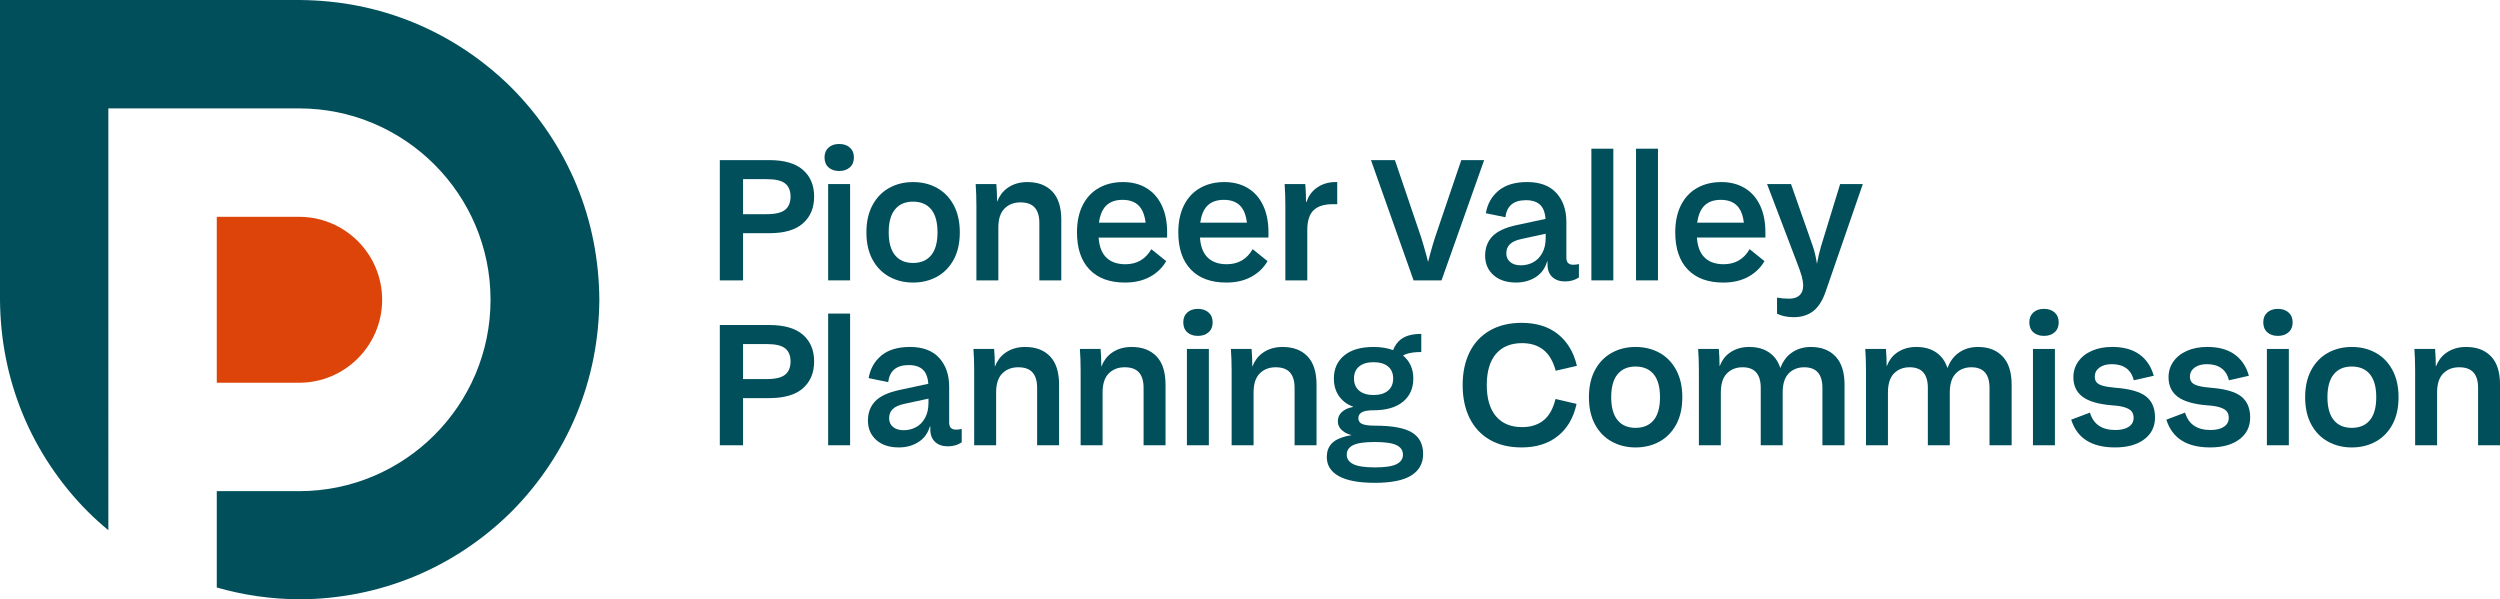
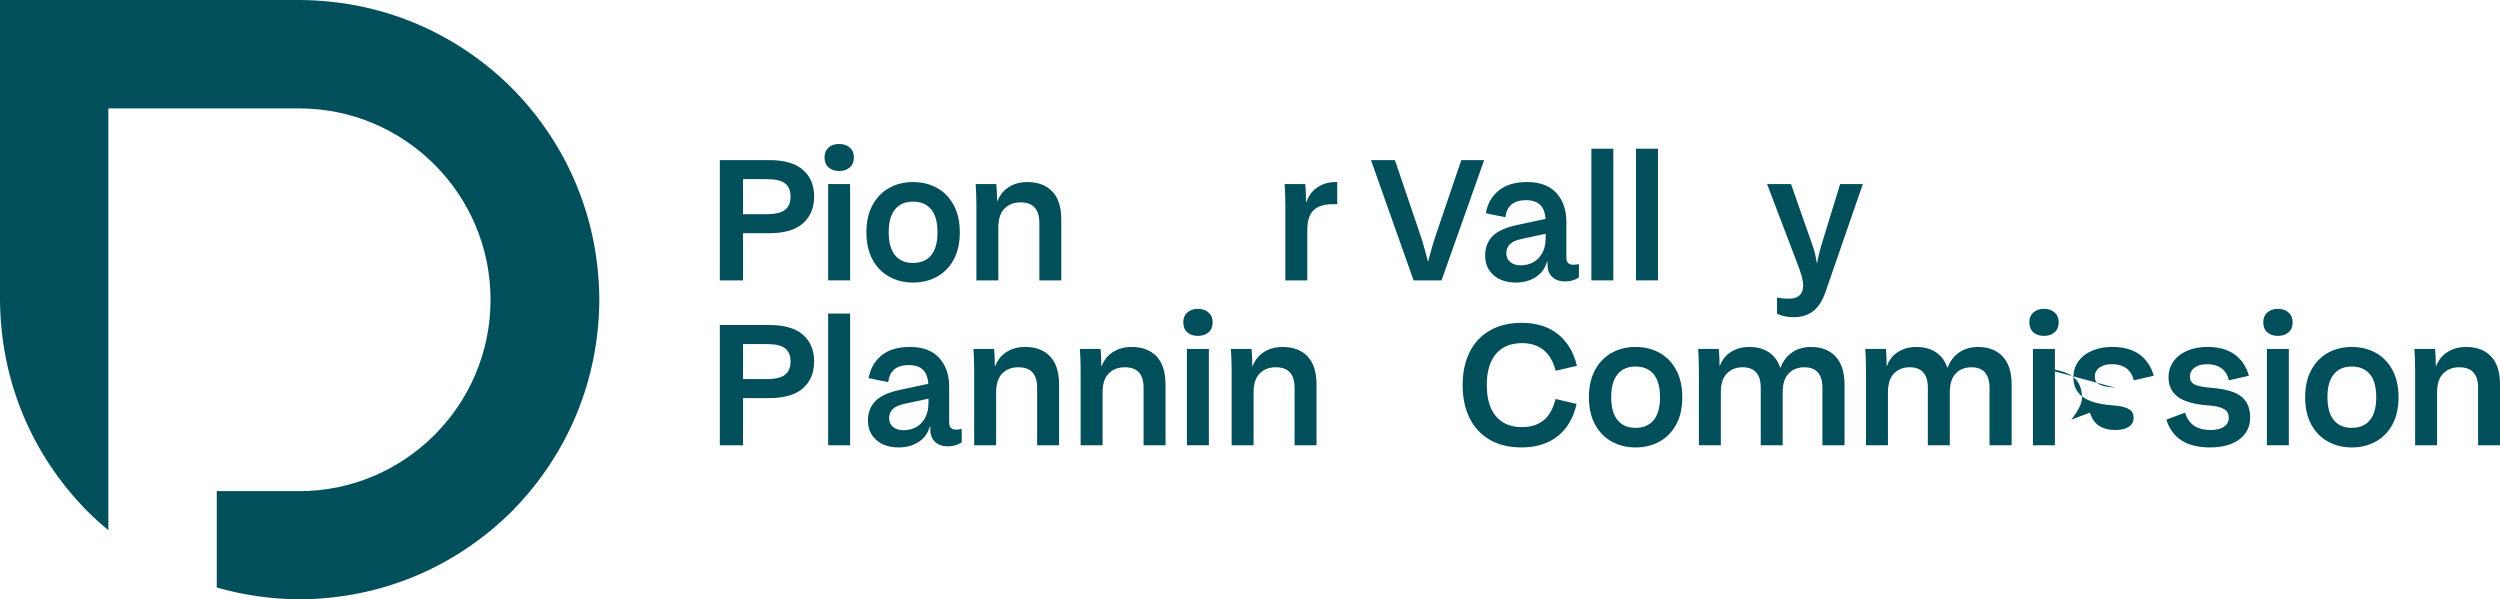
<svg xmlns="http://www.w3.org/2000/svg" id="Layer_2" viewBox="0 0 228.163 54.699">
  <defs>
    <style>.cls-1{fill:#dc440a;}.cls-2{fill:#004f5b;}</style>
  </defs>
  <g id="Layer_1-2">
    <path class="cls-2" d="M52.62,16.901c-1.349-3.269-3.377-6.324-5.931-8.89-2.566-2.554-5.621-4.582-8.89-5.931C34.52.727,31.044.028,27.35.001l-27.35-.001 0,27.35c.028,3.695.727,7.17,2.079,10.449,1.348,3.269,3.376,6.324,5.931,8.89.6.597,1.229,1.163,1.879,1.701V9.894h17.415c9.63,0,17.465,7.835,17.465,17.465s-7.835,17.466-17.465,17.466h-7.521v8.793c2.417.694,4.934,1.061,7.566,1.08,3.695-.028,7.17-.727,10.449-2.079,3.269-1.349,6.325-3.377,8.89-5.931,2.554-2.566,4.582-5.621,5.931-8.89,1.353-3.279,2.052-6.754,2.079-10.449-.028-3.695-.727-7.17-2.079-10.448Z" />
-     <path class="cls-1" d="M34.877,27.36c0-4.175-3.397-7.572-7.572-7.572h-7.521v15.143h7.521c4.175,0,7.572-3.397,7.572-7.572Z" />
    <path class="cls-2" d="M73.284,15.507c-.678-.596-1.702-.894-3.071-.894h-4.519v10.975h2.119v-4.304h2.4c1.368,0,2.392-.3,3.071-.902.679-.601,1.018-1.415,1.018-2.442s-.339-1.837-1.018-2.433ZM71.662,19.14c-.326.271-.886.406-1.68.406h-2.169v-3.195h2.169c.795,0,1.355.133,1.68.397.325.265.488.662.488,1.192s-.163.93-.488,1.2Z" />
    <path class="cls-2" d="M76.591,13.14c-.409,0-.734.111-.977.331-.243.221-.364.519-.364.894,0,.387.121.69.364.91.242.221.568.331.977.331.397,0,.72-.11.969-.331.248-.221.372-.524.372-.91,0-.375-.124-.673-.372-.894s-.571-.331-.969-.331Z" />
    <rect class="cls-2" x="75.582" y="16.798" width="2.003" height="8.79" />
    <path class="cls-2" d="M81.15,25.249c.646.358,1.371.538,2.176.538.817,0,1.548-.179,2.194-.538.646-.359,1.153-.88,1.523-1.564.369-.684.554-1.512.554-2.483,0-.96-.185-1.785-.554-2.475-.37-.69-.877-1.214-1.523-1.573-.646-.359-1.377-.538-2.194-.538-.805,0-1.531.179-2.176.538-.646.359-1.154.883-1.523,1.573-.37.69-.554,1.515-.554,2.475,0,.971.185,1.799.554,2.483.369.684.877,1.206,1.523,1.564ZM81.688,19.107c.386-.469.932-.704,1.639-.704.718,0,1.269.234,1.656.704.386.469.579,1.167.579,2.094s-.193,1.625-.579,2.094c-.387.469-.938.704-1.656.704-.706,0-1.253-.234-1.639-.704-.387-.469-.58-1.167-.58-2.094s.193-1.625.58-2.094Z" />
    <path class="cls-2" d="M93.761,16.616c-.718,0-1.333.188-1.846.563-.409.3-.707.705-.902,1.208h-.016c0-.552-.022-1.081-.066-1.589h-1.887c.044.607.067,1.264.067,1.97v6.82h2.003v-4.817c0-.784.188-1.363.563-1.738.375-.375.861-.563,1.457-.563.585,0,1.018.157,1.3.472.281.315.422.781.422,1.399v5.248h2.003v-5.529c0-1.148-.273-2.009-.819-2.582-.547-.574-1.306-.861-2.276-.861Z" />
-     <path class="cls-2" d="M104.615,17.154c-.607-.359-1.313-.538-2.119-.538-.839,0-1.575.179-2.21.538-.635.359-1.126.883-1.474,1.573-.347.69-.521,1.515-.521,2.475,0,1.468.381,2.599,1.142,3.394.761.795,1.843,1.192,3.244,1.192.872,0,1.627-.174,2.268-.521s1.137-.825,1.49-1.432l-1.357-1.092c-.53.916-1.319,1.374-2.368,1.374-.805,0-1.418-.237-1.837-.712-.36-.408-.556-.988-.607-1.722h6.252v-.496c0-.949-.166-1.768-.497-2.458-.331-.69-.8-1.214-1.407-1.573ZM102.447,18.238c.75,0,1.302.246,1.655.737.24.334.386.789.453,1.349h-4.259c.075-.575.237-1.037.495-1.374.364-.474.916-.712,1.656-.712Z" />
-     <path class="cls-2" d="M115.683,23.833l-1.357-1.092c-.53.916-1.319,1.374-2.368,1.374-.805,0-1.418-.237-1.837-.712-.36-.408-.556-.988-.607-1.722h6.252v-.496c0-.949-.166-1.768-.497-2.458-.331-.69-.8-1.214-1.407-1.573-.607-.359-1.313-.538-2.119-.538-.839,0-1.575.179-2.21.538-.635.359-1.126.883-1.474,1.573-.347.69-.521,1.515-.521,2.475,0,1.468.381,2.599,1.142,3.394.761.795,1.843,1.192,3.244,1.192.872,0,1.627-.174,2.268-.521s1.137-.825,1.49-1.432ZM111.694,18.238c.75,0,1.302.246,1.655.737.24.334.386.789.453,1.349h-4.259c.075-.575.237-1.037.495-1.374.364-.474.916-.712,1.656-.712Z" />
    <path class="cls-2" d="M117.307,25.588h2.003v-4.585c0-.85.193-1.457.58-1.821.386-.364.96-.546,1.721-.546h.431v-2.02h-.166c-.684,0-1.28.196-1.788.588-.406.313-.686.727-.852,1.233h-.042c0-.585-.022-1.131-.066-1.639h-1.887c.044.596.067,1.253.067,1.97v6.82Z" />
    <path class="cls-2" d="M133.364,14.613l-2.4,7.068c-.154.486-.309,1.013-.463,1.581-.06.221-.114.433-.167.645-.052-.206-.105-.412-.164-.628-.154-.568-.309-1.101-.463-1.597l-2.4-7.068h-2.185l3.89,10.975h2.549l3.89-10.975h-2.086Z" />
    <path class="cls-2" d="M143.112,24.007c-.105-.105-.157-.273-.157-.505v-3.261c0-1.081-.303-1.956-.91-2.624-.607-.667-1.496-1.002-2.665-1.002-1.115,0-1.986.262-2.615.786s-1.016,1.211-1.159,2.061l1.788.364c.121-1.037.745-1.556,1.871-1.556.618,0,1.073.166,1.366.496.25.284.387.692.423,1.211l-2.616.561c-1.038.221-1.779.563-2.227,1.026-.447.463-.67,1.054-.67,1.771,0,.728.254,1.319.761,1.771.507.453,1.192.679,2.053.679.75,0,1.396-.196,1.937-.588.438-.317.735-.766.905-1.333h.038v.281c0,.486.143.864.431,1.134.287.27.678.406,1.175.406.474,0,.894-.121,1.258-.364v-1.225c-.166.044-.337.066-.513.066-.21,0-.367-.052-.472-.157ZM139.909,23.949c-.342.177-.712.265-1.109.265-.409,0-.731-.099-.969-.298-.238-.199-.356-.463-.356-.795,0-.342.11-.621.331-.836s.568-.373,1.043-.472l2.218-.481v.365c0,.563-.107,1.035-.323,1.415-.215.381-.494.66-.836.836Z" />
    <rect class="cls-2" x="145.238" y="13.57" width="2.003" height="12.018" />
    <rect class="cls-2" x="149.312" y="13.57" width="2.003" height="12.018" />
-     <path class="cls-2" d="M159.547,25.265c.64-.348,1.137-.825,1.49-1.432l-1.357-1.092c-.53.916-1.319,1.374-2.368,1.374-.805,0-1.418-.237-1.837-.712-.36-.408-.556-.988-.607-1.722h6.252v-.496c0-.949-.166-1.768-.497-2.458-.331-.69-.8-1.214-1.407-1.573-.607-.359-1.313-.538-2.119-.538-.839,0-1.575.179-2.21.538-.635.359-1.126.883-1.474,1.573-.347.69-.521,1.515-.521,2.475,0,1.468.381,2.599,1.142,3.394.761.795,1.843,1.192,3.244,1.192.872,0,1.627-.174,2.268-.521ZM157.047,18.238c.75,0,1.302.246,1.655.737.24.334.386.789.453,1.349h-4.259c.075-.575.237-1.037.495-1.374.364-.474.916-.712,1.656-.712Z" />
    <path class="cls-2" d="M166.204,22.459c-.145.474-.271,1.018-.38,1.616-.092-.602-.216-1.146-.381-1.616l-1.986-5.662h-2.185l2.698,7.085c.232.596.389,1.046.472,1.349.083.304.124.582.124.836,0,.386-.111.681-.331.886-.221.204-.535.306-.944.306-.397,0-.767-.033-1.109-.099v1.473c.441.21.944.315,1.506.315.717,0,1.313-.182,1.788-.546s.855-.96,1.142-1.788l3.393-9.816h-2.069l-1.738,5.662Z" />
    <path class="cls-2" d="M73.284,30.556c-.678-.596-1.702-.894-3.071-.894h-4.519v10.975h2.119v-4.304h2.4c1.368,0,2.392-.3,3.071-.902.679-.601,1.018-1.415,1.018-2.442s-.339-1.837-1.018-2.433ZM71.662,34.189c-.326.271-.886.406-1.68.406h-2.169v-3.195h2.169c.795,0,1.355.133,1.68.397.325.265.488.662.488,1.192s-.163.93-.488,1.2Z" />
    <rect class="cls-2" x="75.582" y="28.619" width="2.003" height="12.018" />
    <path class="cls-2" d="M86.783,39.056c-.105-.105-.157-.273-.157-.505v-3.261c0-1.081-.303-1.956-.91-2.624-.607-.667-1.496-1.002-2.665-1.002-1.115,0-1.986.262-2.615.786s-1.016,1.211-1.159,2.061l1.788.364c.121-1.037.745-1.556,1.871-1.556.618,0,1.073.166,1.366.496.25.284.387.692.423,1.211l-2.616.561c-1.038.221-1.779.563-2.227,1.026-.447.463-.67,1.054-.67,1.771,0,.728.254,1.319.761,1.771.507.453,1.192.679,2.053.679.75,0,1.396-.196,1.937-.588.438-.317.735-.766.905-1.333h.038v.281c0,.486.143.864.431,1.134.287.27.678.406,1.175.406.474,0,.894-.121,1.258-.364v-1.225c-.166.044-.337.066-.513.066-.21,0-.367-.052-.472-.157ZM83.58,38.998c-.342.177-.712.265-1.109.265-.409,0-.731-.099-.969-.298-.238-.199-.356-.463-.356-.795,0-.342.11-.621.331-.836s.568-.373,1.043-.472l2.218-.481v.365c0,.563-.107,1.035-.323,1.415-.215.381-.494.66-.836.836Z" />
    <path class="cls-2" d="M93.559,31.665c-.718,0-1.333.188-1.846.563-.409.3-.707.705-.902,1.208h-.016c0-.552-.022-1.081-.066-1.589h-1.887c.044.607.067,1.264.067,1.97v6.82h2.003v-4.817c0-.784.188-1.363.563-1.738.375-.375.861-.563,1.457-.563.585,0,1.018.157,1.3.472.281.315.422.781.422,1.399v5.248h2.003v-5.529c0-1.148-.273-2.009-.819-2.582-.547-.574-1.306-.861-2.276-.861Z" />
    <path class="cls-2" d="M103.274,31.665c-.718,0-1.333.188-1.846.563-.409.3-.707.705-.902,1.208h-.016c0-.552-.022-1.081-.066-1.589h-1.887c.044.607.067,1.264.067,1.97v6.82h2.003v-4.817c0-.784.188-1.363.563-1.738.375-.375.861-.563,1.457-.563.585,0,1.018.157,1.3.472.281.315.422.781.422,1.399v5.248h2.003v-5.529c0-1.148-.273-2.009-.819-2.582-.547-.574-1.306-.861-2.276-.861Z" />
    <path class="cls-2" d="M109.333,28.189c-.409,0-.734.111-.977.331-.243.221-.364.519-.364.894,0,.387.121.69.364.91.242.221.568.331.977.331.397,0,.72-.11.969-.331.248-.221.372-.524.372-.91,0-.375-.124-.673-.372-.894s-.571-.331-.969-.331Z" />
    <rect class="cls-2" x="108.323" y="31.847" width="2.003" height="8.79" />
    <path class="cls-2" d="M117.055,31.665c-.718,0-1.333.188-1.846.563-.409.3-.707.705-.902,1.208h-.016c0-.552-.022-1.081-.066-1.589h-1.887c.044.607.067,1.264.067,1.97v6.82h2.003v-4.817c0-.784.188-1.363.563-1.738.375-.375.861-.563,1.457-.563.585,0,1.018.157,1.3.472.281.315.422.781.422,1.399v5.248h2.003v-5.529c0-1.148-.273-2.009-.819-2.582-.547-.574-1.306-.861-2.276-.861Z" />
-     <path class="cls-2" d="M128.861,39.47c-.679-.414-1.796-.621-3.352-.621-.563,0-.96-.052-1.192-.157-.232-.105-.348-.279-.348-.521,0-.243.108-.425.323-.546.215-.121.571-.182,1.068-.182,1.159,0,2.053-.259,2.682-.778.629-.518.944-1.225.944-2.119,0-.881-.314-1.581-.941-2.1.111-.055.222-.112.345-.152.342-.11.783-.166,1.324-.166v-1.655c-.806,0-1.424.163-1.854.488-.319.241-.558.573-.719.993-.503-.185-1.089-.289-1.78-.289-1.159,0-2.053.26-2.682.778-.629.519-.944,1.22-.944,2.102,0,.894.315,1.6.944,2.119.238.196.526.343.84.465-.273.06-.515.133-.699.23-.48.254-.72.618-.72,1.093,0,.397.198.726.596.985.182.119.408.208.667.272-.192.031-.372.067-.534.109-.618.16-1.062.395-1.333.704s-.406.706-.406,1.192c0,.75.364,1.33,1.093,1.738s1.826.613,3.294.613c1.512,0,2.624-.226,3.336-.679.712-.453,1.068-1.104,1.068-1.953,0-.894-.34-1.548-1.018-1.962ZM124.044,33.444c.315-.259.753-.389,1.316-.389s1.001.13,1.316.389c.315.259.472.626.472,1.101,0,.475-.157.844-.472,1.109-.315.265-.753.397-1.316.397s-1.002-.132-1.316-.397c-.315-.265-.472-.634-.472-1.109,0-.474.157-.841.472-1.101ZM127.462,42.359c-.386.199-1.048.298-1.986.298-.916,0-1.573-.099-1.97-.298s-.596-.486-.596-.861c0-.386.193-.676.579-.869s1.048-.29,1.986-.29,1.6.097,1.986.29c.387.193.58.483.58.869,0,.375-.193.662-.58.861Z" />
    <path class="cls-2" d="M138.918,31.317c.783,0,1.432.204,1.945.613.513.408.886,1.043,1.117,1.904l1.937-.447c-.298-1.247-.877-2.212-1.738-2.897-.861-.684-1.965-1.026-3.311-1.026-1.115,0-2.078.232-2.888.695-.811.464-1.429,1.123-1.854,1.978-.425.855-.637,1.857-.637,3.004,0,1.159.212,2.166.637,3.021.425.855,1.04,1.515,1.846,1.978.805.464,1.771.695,2.897.695,1.335,0,2.436-.345,3.303-1.035.866-.69,1.437-1.669,1.713-2.938l-1.92-.447c-.221.894-.587,1.545-1.101,1.953-.513.408-1.161.613-1.945.613-1.038,0-1.835-.331-2.392-.993-.557-.662-.836-1.611-.836-2.847s.279-2.182.836-2.839c.557-.656,1.355-.985,2.392-.985Z" />
    <path class="cls-2" d="M151.46,32.203c-.646-.359-1.377-.538-2.194-.538-.805,0-1.531.179-2.176.538-.646.359-1.154.883-1.523,1.573-.37.69-.554,1.515-.554,2.475,0,.971.185,1.799.554,2.483.369.684.877,1.206,1.523,1.564.646.358,1.371.538,2.176.538.817,0,1.548-.179,2.194-.538.646-.359,1.153-.88,1.523-1.564.369-.684.554-1.512.554-2.483,0-.96-.185-1.785-.554-2.475-.37-.69-.877-1.214-1.523-1.573ZM150.922,38.344c-.387.469-.938.704-1.656.704-.706,0-1.253-.234-1.639-.704-.387-.469-.58-1.167-.58-2.094s.193-1.625.58-2.094c.386-.469.932-.704,1.639-.704.718,0,1.269.234,1.656.704.386.469.579,1.167.579,2.094s-.193,1.625-.579,2.094Z" />
    <path class="cls-2" d="M165.279,31.665c-.718,0-1.333.196-1.846.588-.421.322-.734.77-.951,1.333-.135-.416-.332-.769-.597-1.052-.541-.58-1.286-.869-2.235-.869-.706,0-1.313.185-1.821.555-.398.29-.687.687-.875,1.183h-.019c0-.53-.022-1.048-.066-1.556h-1.887c.044.607.067,1.264.067,1.97v6.82h2.003v-4.817c0-.784.185-1.363.554-1.738.37-.375.847-.563,1.432-.563.552,0,.966.157,1.242.472.276.315.414.781.414,1.399v5.248h2.003v-4.817c0-.784.182-1.363.547-1.738.364-.375.838-.563,1.424-.563.552,0,.966.157,1.241.472s.414.781.414,1.399v5.248h2.02v-5.529c0-1.137-.273-1.995-.82-2.574-.546-.58-1.294-.869-2.243-.869Z" />
    <path class="cls-2" d="M180.53,31.665c-.718,0-1.333.196-1.846.588-.421.322-.734.77-.951,1.333-.135-.416-.332-.769-.597-1.052-.541-.58-1.286-.869-2.235-.869-.706,0-1.313.185-1.821.555-.398.29-.687.687-.875,1.183h-.019c0-.53-.022-1.048-.066-1.556h-1.887c.044.607.067,1.264.067,1.97v6.82h2.003v-4.817c0-.784.185-1.363.554-1.738.37-.375.847-.563,1.432-.563.552,0,.966.157,1.242.472.276.315.414.781.414,1.399v5.248h2.003v-4.817c0-.784.182-1.363.547-1.738.364-.375.838-.563,1.424-.563.552,0,.966.157,1.241.472s.414.781.414,1.399v5.248h2.02v-5.529c0-1.137-.273-1.995-.82-2.574-.546-.58-1.294-.869-2.243-.869Z" />
    <rect class="cls-2" x="185.538" y="31.847" width="2.003" height="8.79" />
    <path class="cls-2" d="M186.548,28.189c-.409,0-.734.111-.977.331-.243.221-.364.519-.364.894,0,.387.121.69.364.91.242.221.568.331.977.331.397,0,.72-.11.969-.331.248-.221.372-.524.372-.91,0-.375-.124-.673-.372-.894s-.571-.331-.969-.331Z" />
-     <path class="cls-2" d="M193.068,35.389c-.497-.044-.88-.105-1.15-.182-.271-.077-.461-.182-.571-.315-.111-.132-.166-.303-.166-.513,0-.342.141-.618.422-.828.281-.209.659-.315,1.134-.315.53,0,.966.121,1.308.364.342.243.574.612.695,1.109l1.821-.414c-.232-.838-.665-1.487-1.299-1.945-.635-.458-1.465-.687-2.491-.687-.706,0-1.327.119-1.863.356s-.949.566-1.241.985c-.292.42-.439.894-.439,1.424,0,.772.282,1.369.845,1.788.563.42,1.462.679,2.698.778.507.033.905.099,1.192.199.287.099.485.223.596.372s.166.34.166.571c0,.342-.146.612-.438.811-.292.199-.704.298-1.234.298-.607,0-1.104-.13-1.49-.389-.387-.259-.662-.659-.828-1.2l-1.705.646c.53,1.688,1.86,2.533,3.99,2.533,1.126,0,2.017-.245,2.673-.737s.985-1.156.985-1.995c0-.85-.273-1.49-.82-1.92s-1.476-.695-2.789-.795Z" />
+     <path class="cls-2" d="M193.068,35.389c-.497-.044-.88-.105-1.15-.182-.271-.077-.461-.182-.571-.315-.111-.132-.166-.303-.166-.513,0-.342.141-.618.422-.828.281-.209.659-.315,1.134-.315.53,0,.966.121,1.308.364.342.243.574.612.695,1.109l1.821-.414c-.232-.838-.665-1.487-1.299-1.945-.635-.458-1.465-.687-2.491-.687-.706,0-1.327.119-1.863.356s-.949.566-1.241.985c-.292.42-.439.894-.439,1.424,0,.772.282,1.369.845,1.788.563.42,1.462.679,2.698.778.507.033.905.099,1.192.199.287.099.485.223.596.372s.166.34.166.571c0,.342-.146.612-.438.811-.292.199-.704.298-1.234.298-.607,0-1.104-.13-1.49-.389-.387-.259-.662-.659-.828-1.2l-1.705.646s.985-1.156.985-1.995c0-.85-.273-1.49-.82-1.92s-1.476-.695-2.789-.795Z" />
    <path class="cls-2" d="M201.752,35.389c-.497-.044-.88-.105-1.15-.182-.271-.077-.461-.182-.571-.315-.111-.132-.166-.303-.166-.513,0-.342.141-.618.422-.828.281-.209.659-.315,1.134-.315.53,0,.966.121,1.308.364.342.243.574.612.695,1.109l1.821-.414c-.232-.838-.665-1.487-1.299-1.945-.635-.458-1.465-.687-2.491-.687-.706,0-1.327.119-1.863.356s-.949.566-1.241.985c-.292.42-.439.894-.439,1.424,0,.772.282,1.369.845,1.788.563.42,1.462.679,2.698.778.507.033.905.099,1.192.199.287.099.485.223.596.372s.166.34.166.571c0,.342-.146.612-.438.811-.292.199-.704.298-1.234.298-.607,0-1.104-.13-1.49-.389-.387-.259-.662-.659-.828-1.2l-1.705.646c.53,1.688,1.86,2.533,3.99,2.533,1.126,0,2.017-.245,2.673-.737s.985-1.156.985-1.995c0-.85-.273-1.49-.82-1.92s-1.476-.695-2.789-.795Z" />
    <path class="cls-2" d="M207.898,28.189c-.409,0-.734.111-.977.331-.243.221-.364.519-.364.894,0,.387.121.69.364.91.242.221.568.331.977.331.397,0,.72-.11.969-.331.248-.221.372-.524.372-.91,0-.375-.124-.673-.372-.894s-.571-.331-.969-.331Z" />
    <rect class="cls-2" x="206.888" y="31.847" width="2.003" height="8.79" />
    <path class="cls-2" d="M216.827,32.203c-.646-.359-1.377-.538-2.194-.538-.805,0-1.531.179-2.176.538-.646.359-1.154.883-1.523,1.573-.37.69-.554,1.515-.554,2.475,0,.971.185,1.799.554,2.483.369.684.877,1.206,1.523,1.564.646.358,1.371.538,2.176.538.817,0,1.548-.179,2.194-.538.646-.359,1.153-.88,1.523-1.564.369-.684.554-1.512.554-2.483,0-.96-.185-1.785-.554-2.475-.37-.69-.877-1.214-1.523-1.573ZM216.29,38.344c-.387.469-.938.704-1.656.704-.706,0-1.253-.234-1.639-.704-.387-.469-.58-1.167-.58-2.094s.193-1.625.58-2.094c.386-.469.932-.704,1.639-.704.718,0,1.269.234,1.656.704.386.469.579,1.167.579,2.094s-.193,1.625-.579,2.094Z" />
    <path class="cls-2" d="M227.344,32.526c-.547-.574-1.306-.861-2.276-.861-.718,0-1.333.188-1.846.563-.409.3-.707.705-.902,1.208h-.016c0-.552-.022-1.081-.066-1.589h-1.887c.044.607.067,1.264.067,1.97v6.82h2.003v-4.817c0-.784.188-1.363.563-1.738.375-.375.861-.563,1.457-.563.585,0,1.018.157,1.3.472.281.315.422.781.422,1.399v5.248h2.003v-5.529c0-1.148-.273-2.009-.819-2.582Z" />
  </g>
</svg>